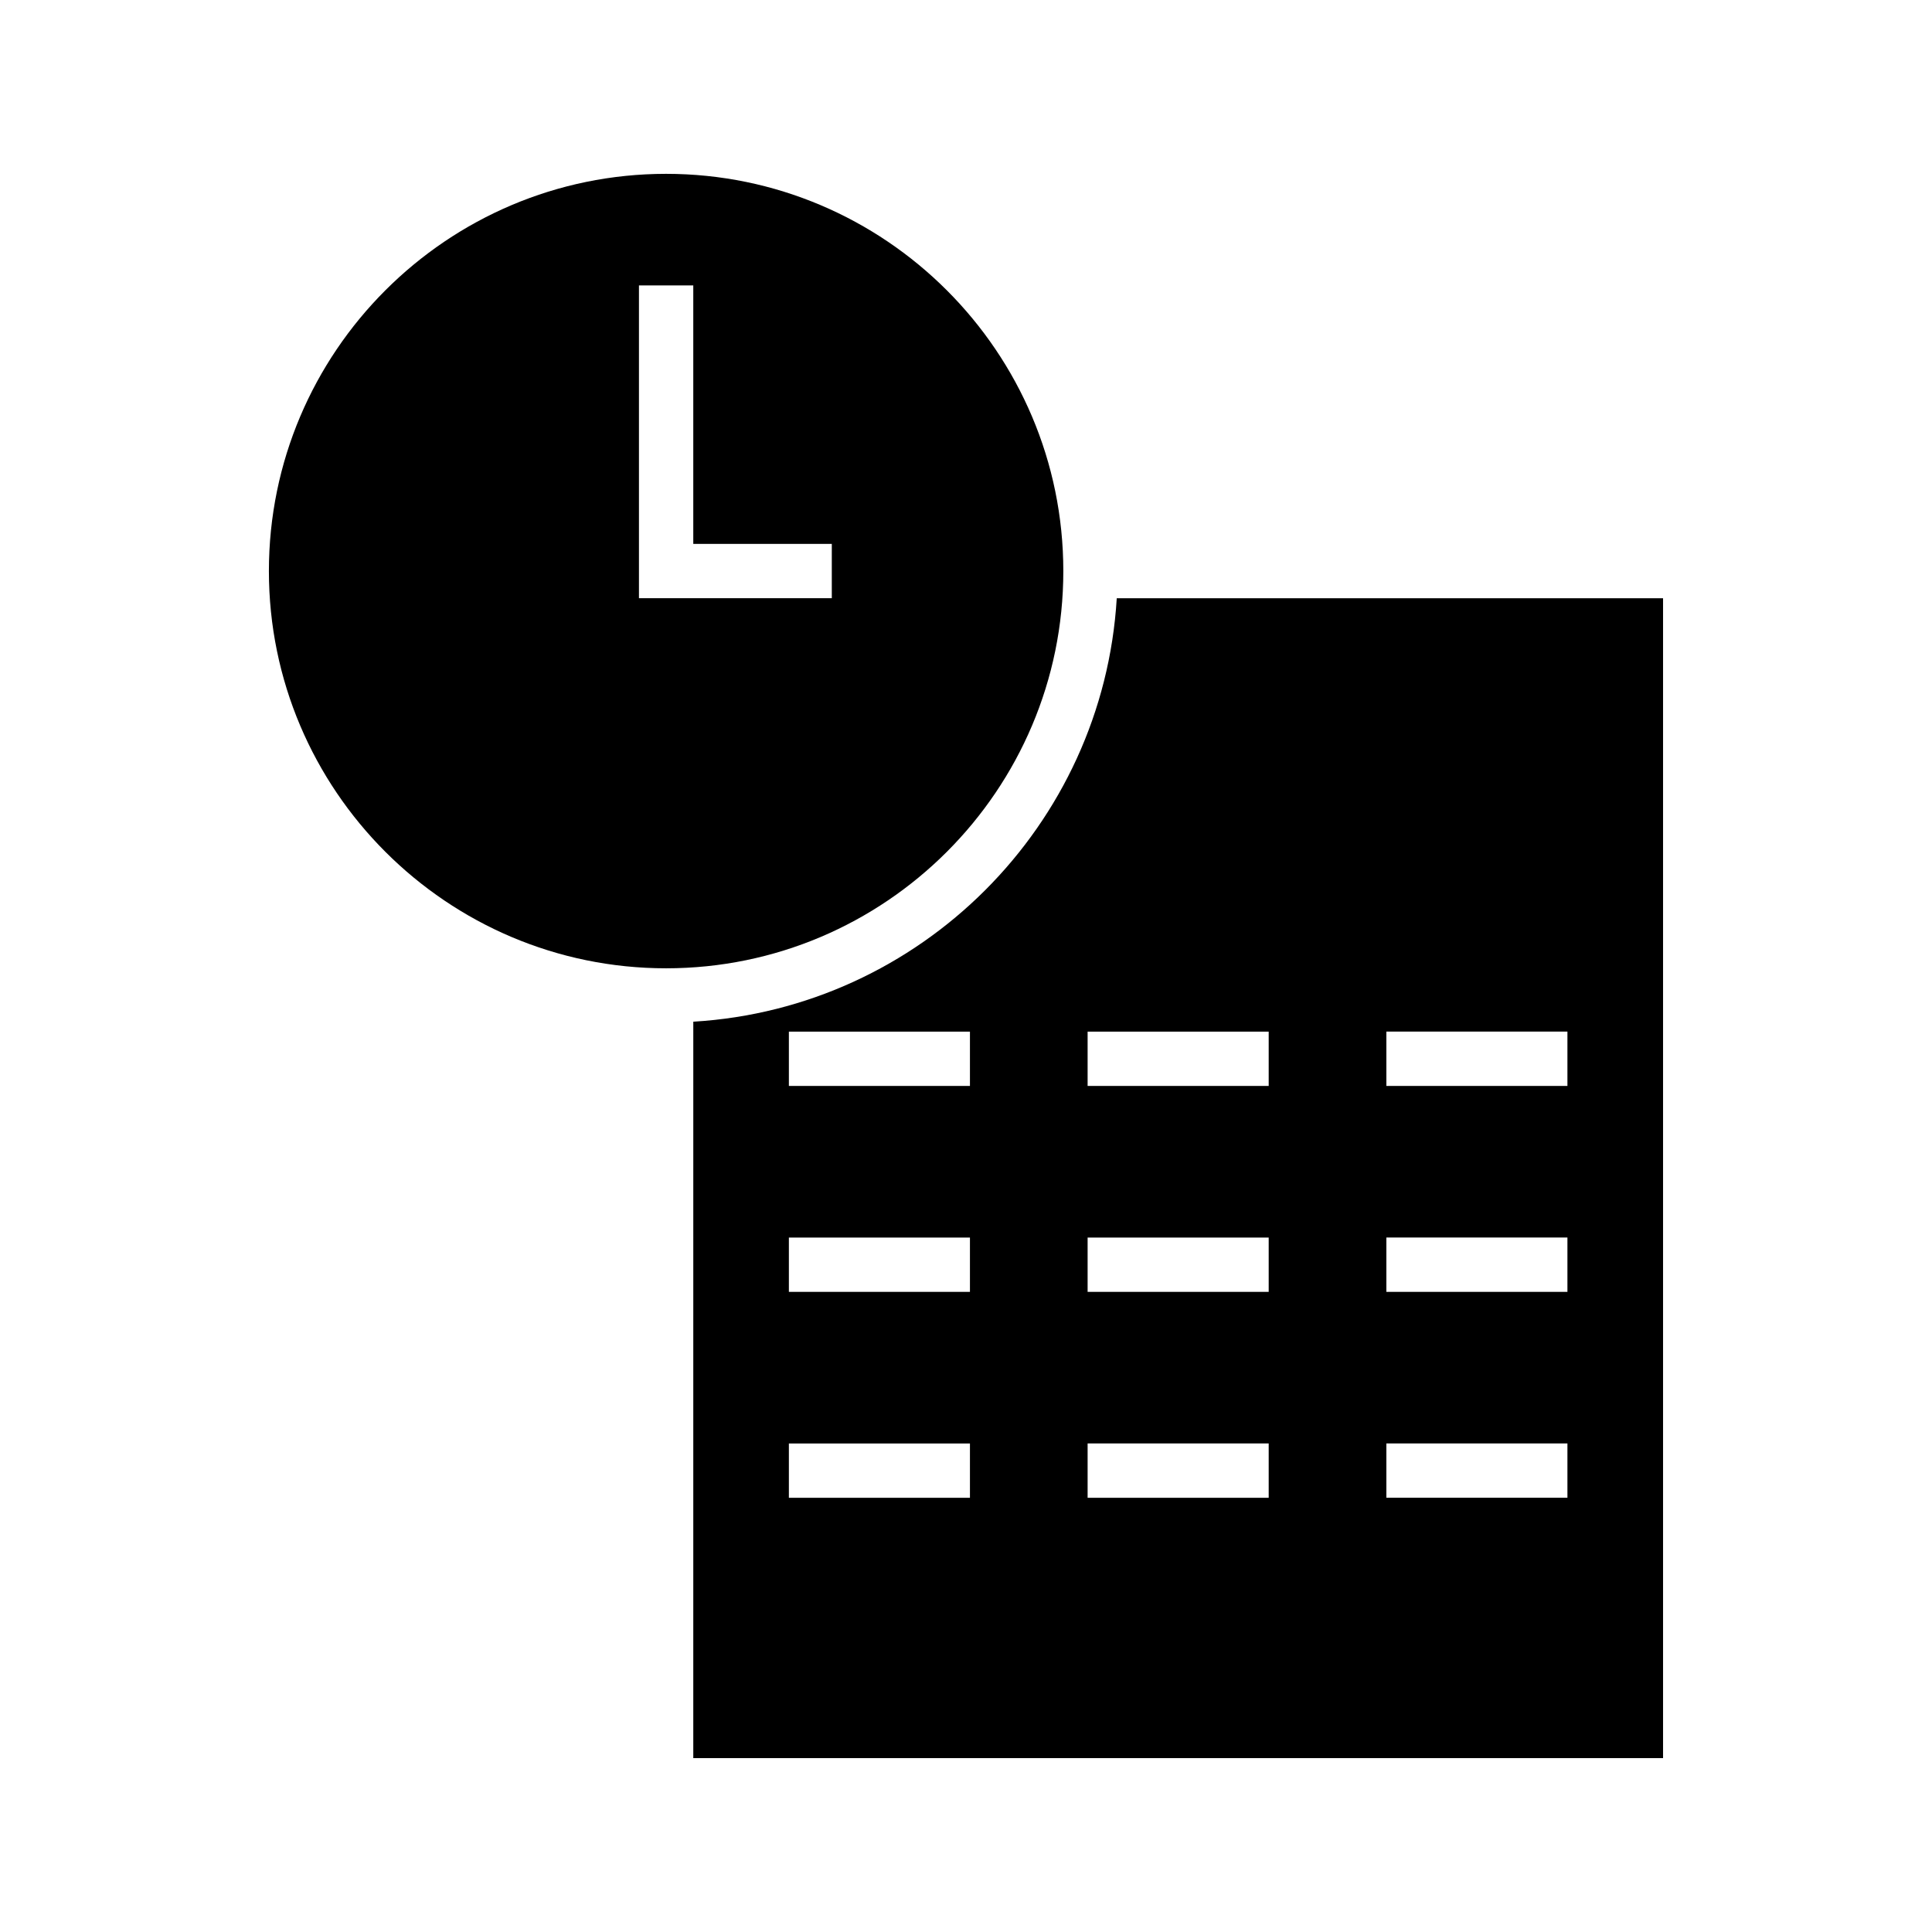
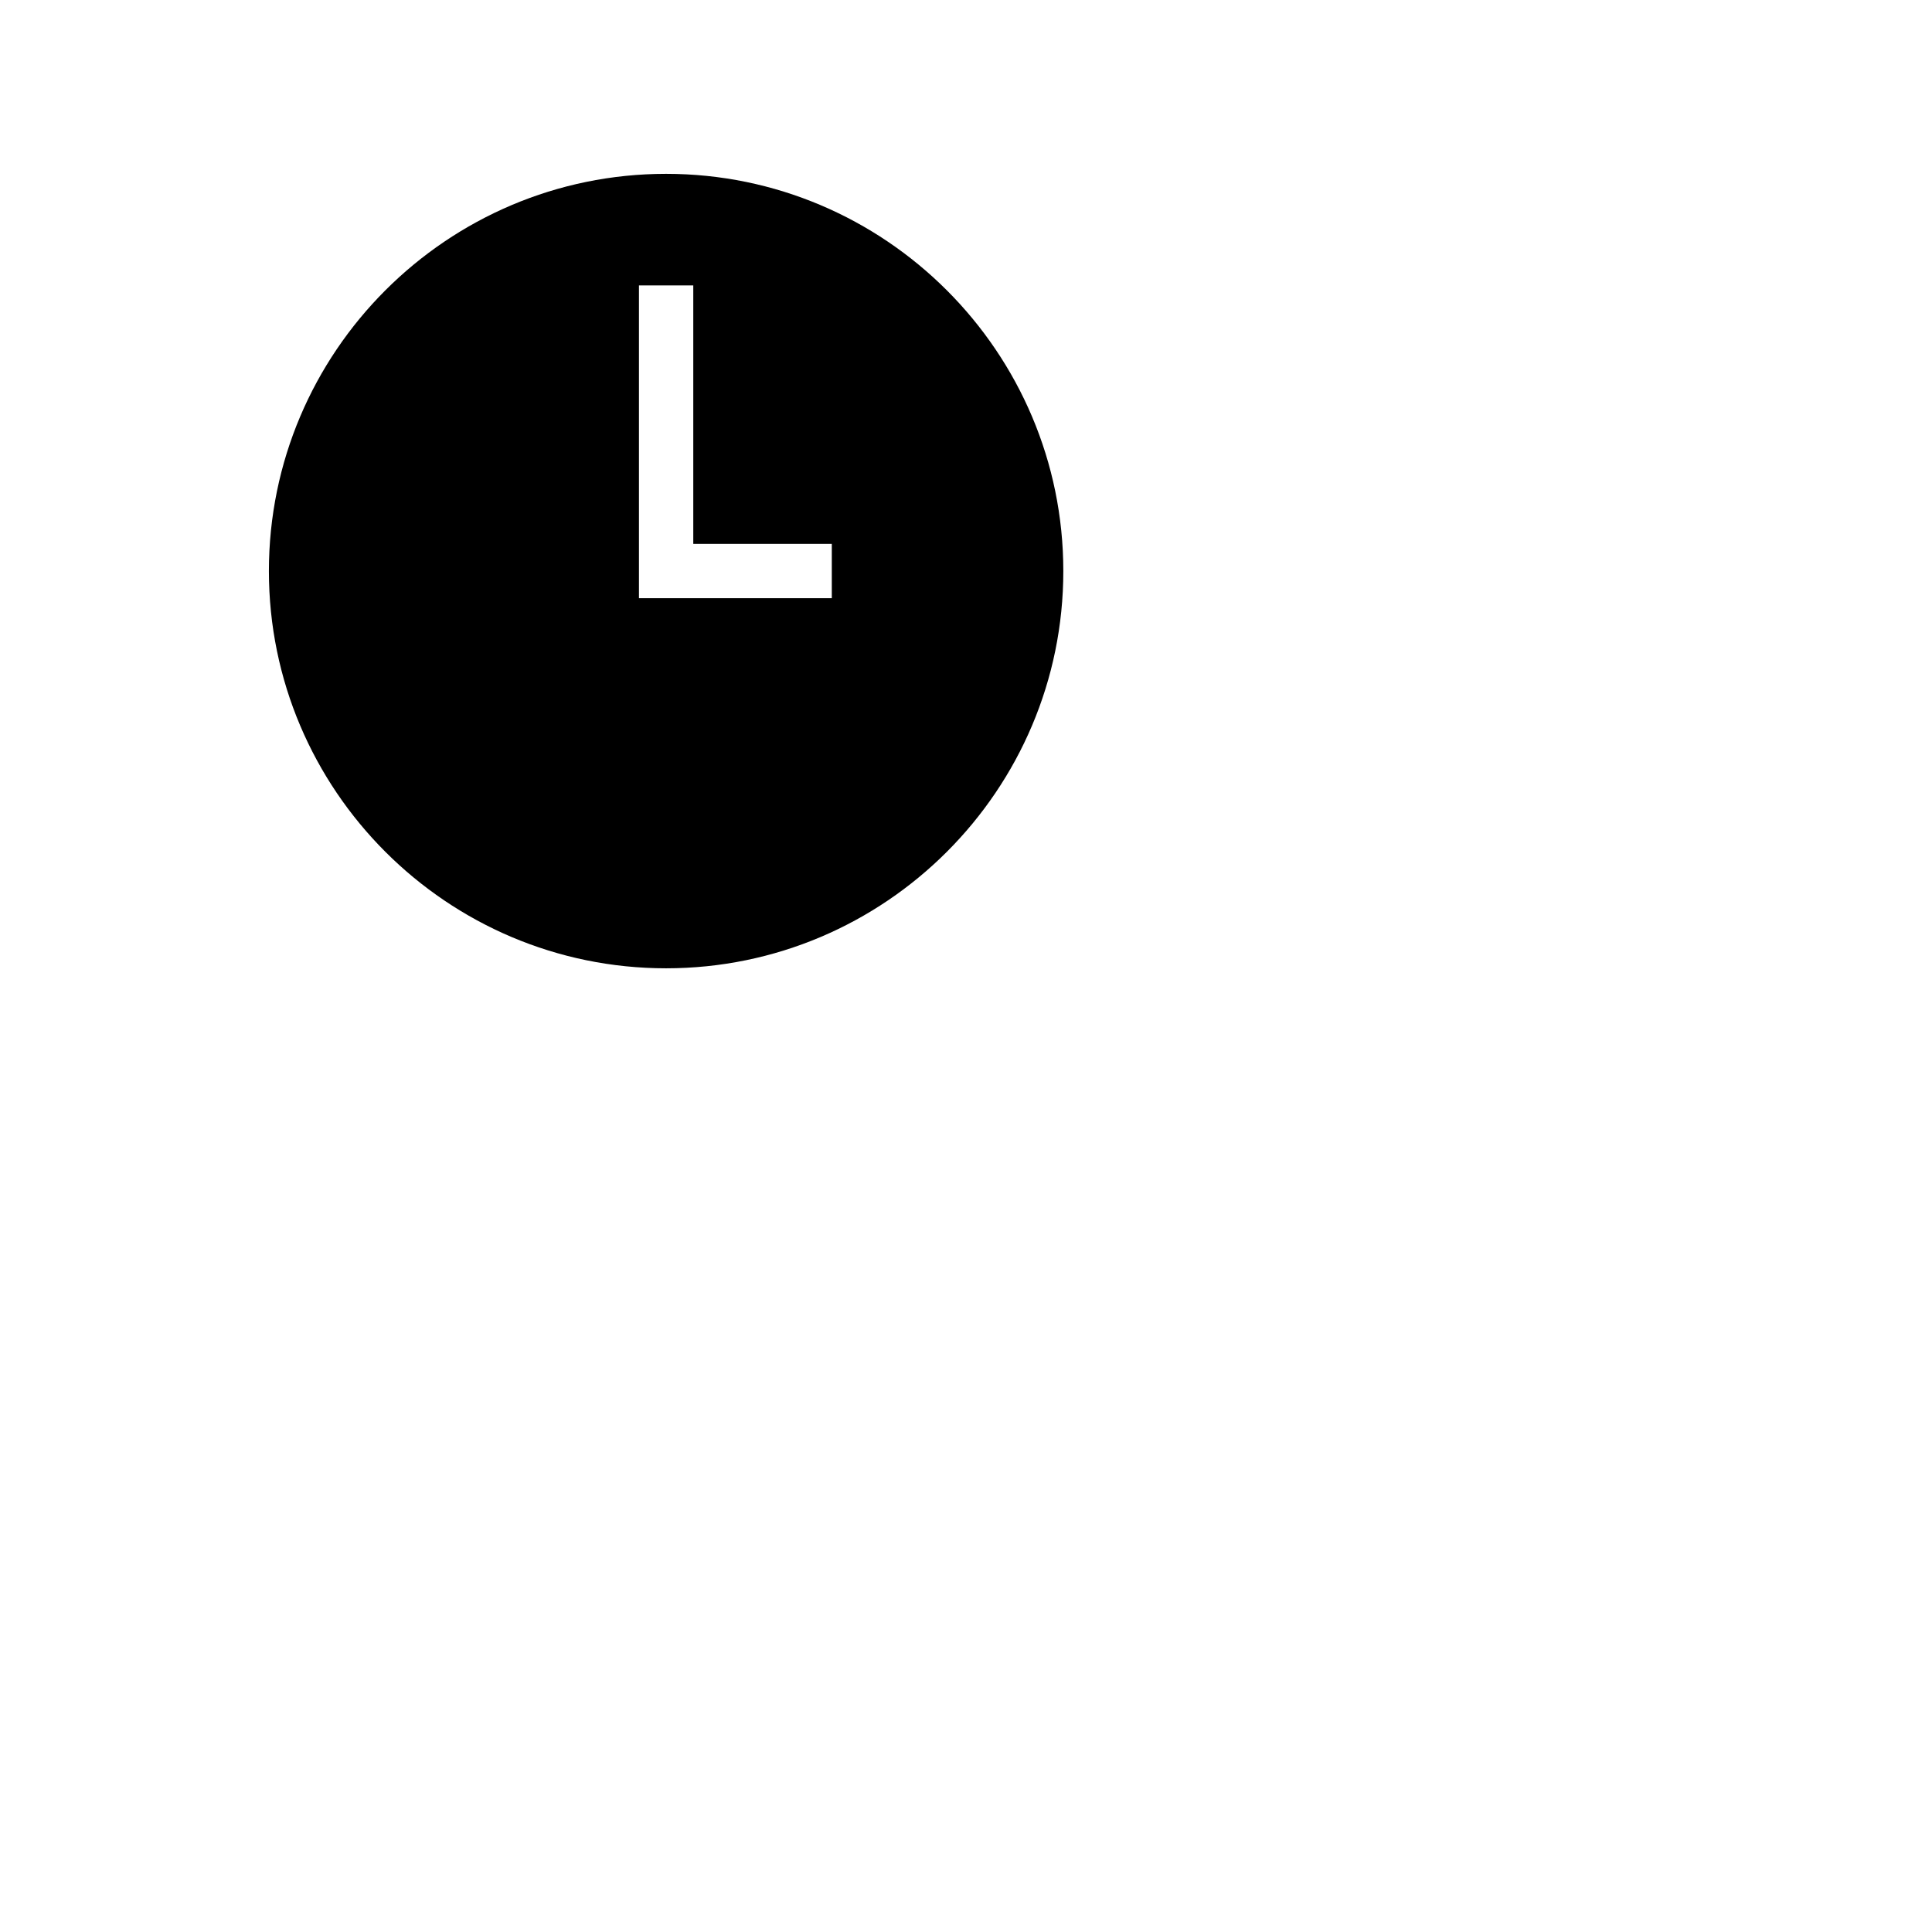
<svg xmlns="http://www.w3.org/2000/svg" fill="#000000" width="800px" height="800px" version="1.1" viewBox="144 144 512 512">
  <g>
    <path d="m425.79 295.34c0-58.043-47.219-105.27-105.27-105.27-58.043 0-105.26 47.223-105.26 105.27s47.223 105.27 105.27 105.27c58.039-0.008 105.26-47.223 105.26-105.27zm-61.355 7.195h-51.105v-82.895h14.395v68.496h36.711z" />
-     <path d="m439.95 302.54c-3.602 60.254-51.965 108.63-112.22 112.22l-0.004 195.16h257v-307.38zm-38.906 238.39h-47.984v-14.395h47.984zm0-54.57h-47.984v-14.395h47.984zm0-54.574h-47.984v-14.391l47.984 0.004zm79.172 109.14h-47.988v-14.395h47.988zm0-54.57h-47.988v-14.395h47.988zm0-54.574h-47.988v-14.391h47.988zm79.168 109.14h-47.984v-14.395h47.984zm0-54.57h-47.984v-14.395h47.984zm0-54.574h-47.984v-14.391h47.984z" />
  </g>
</svg>